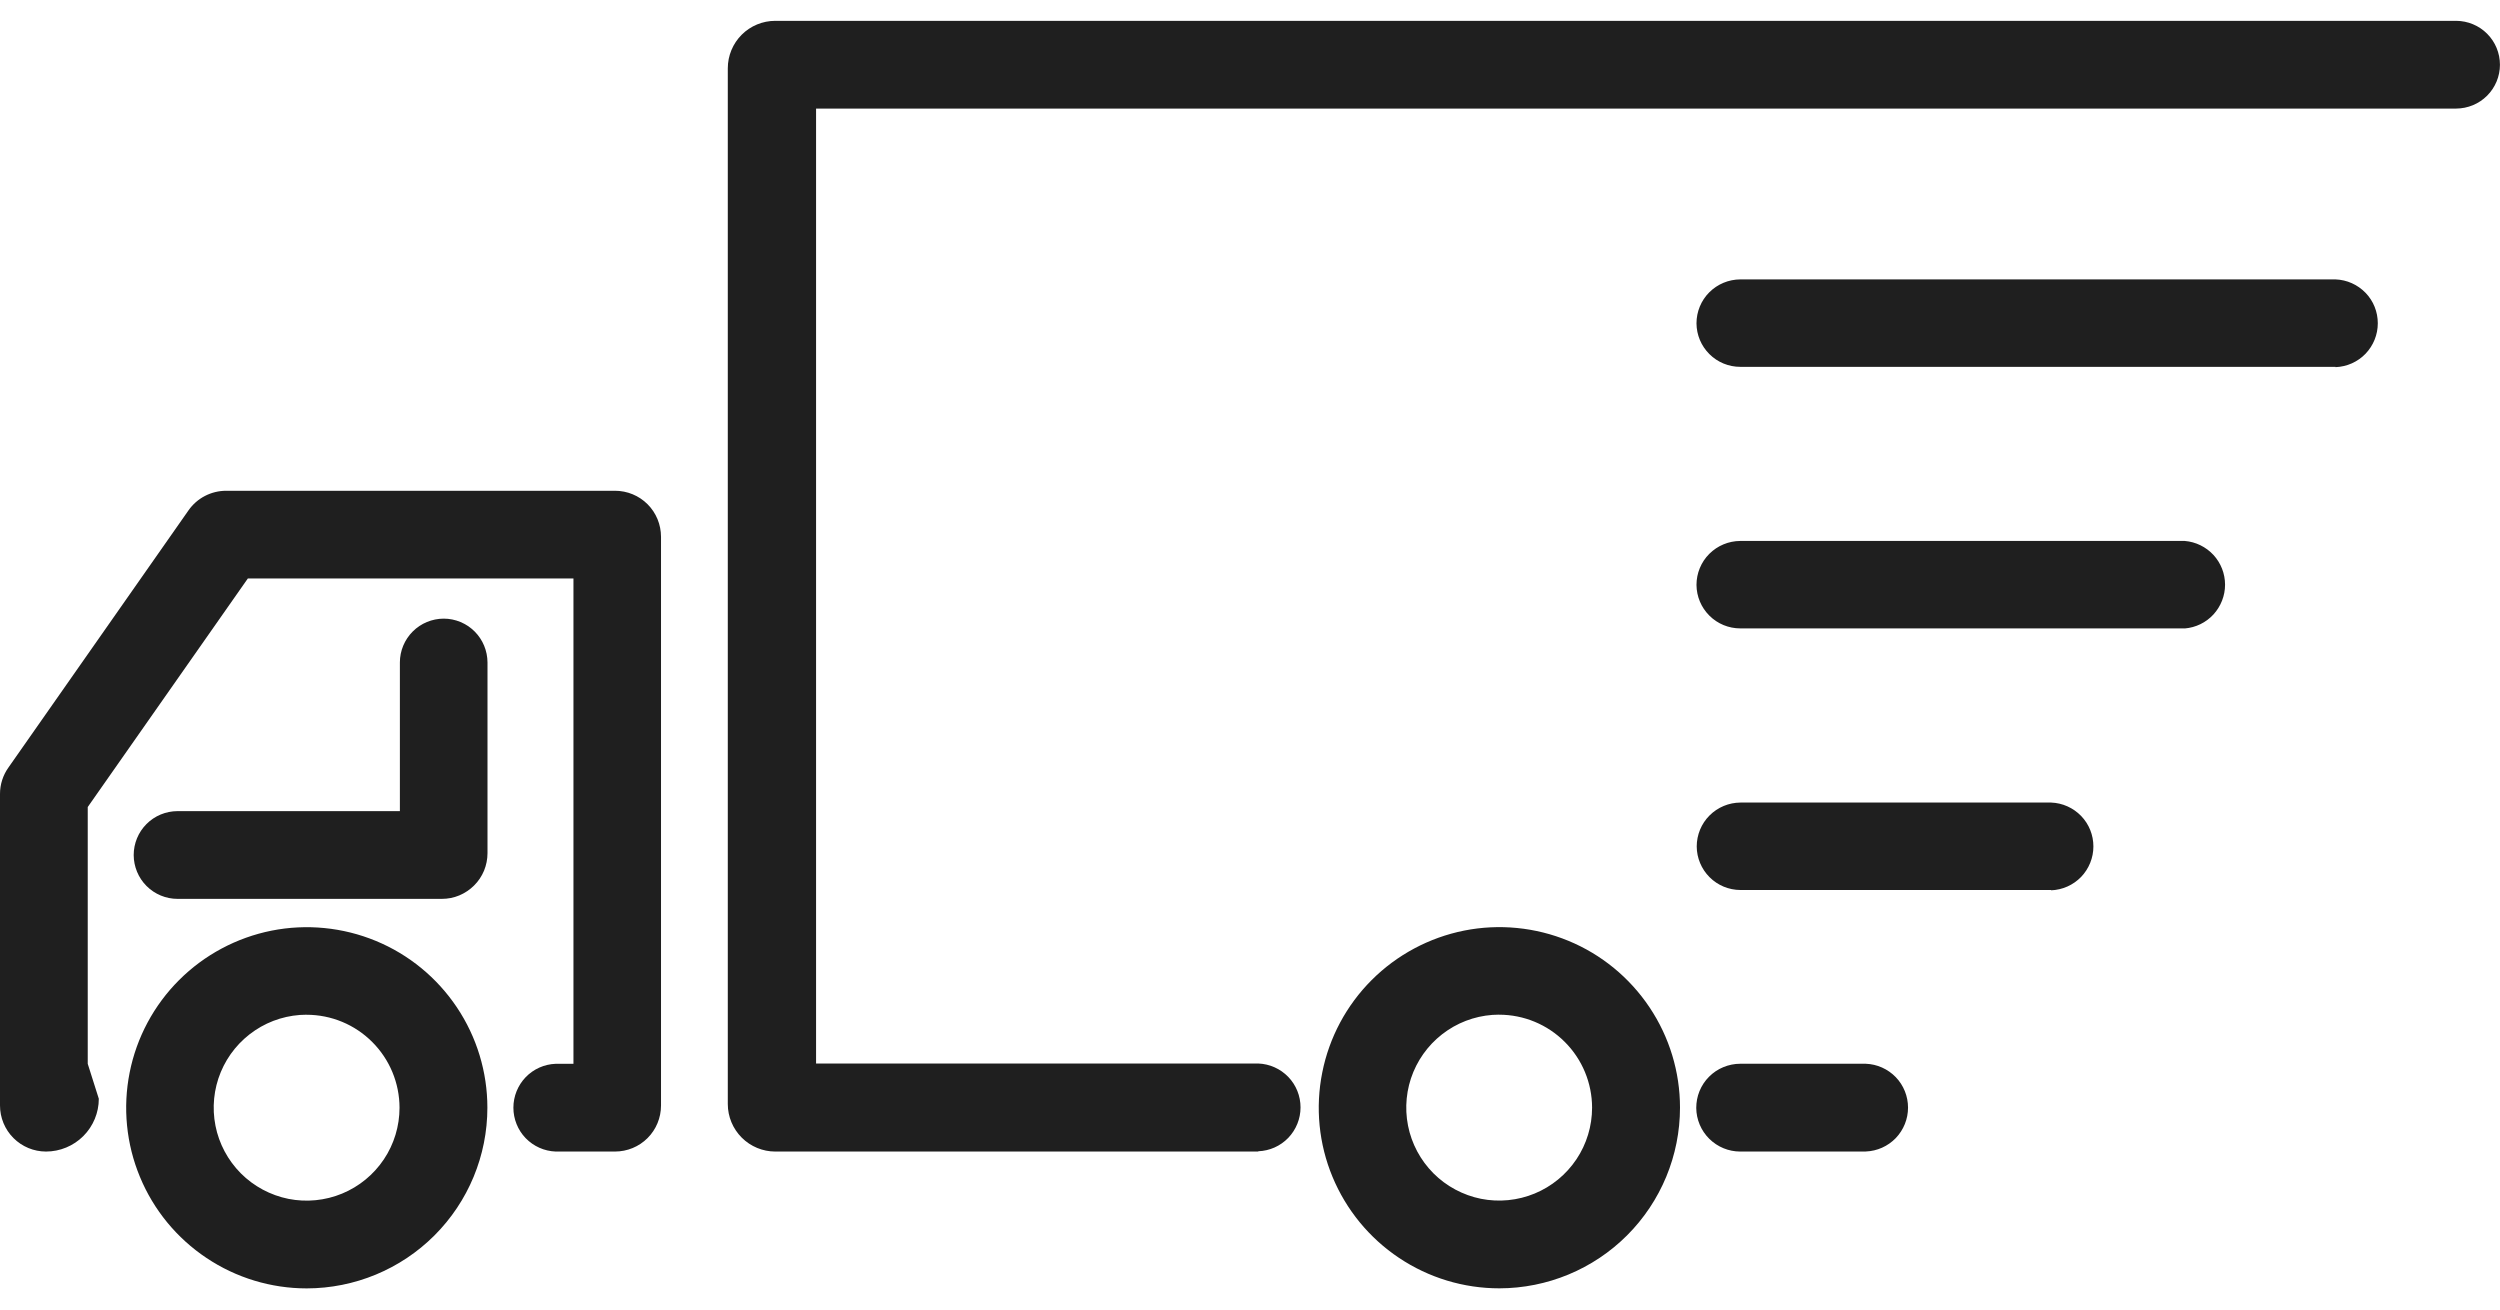
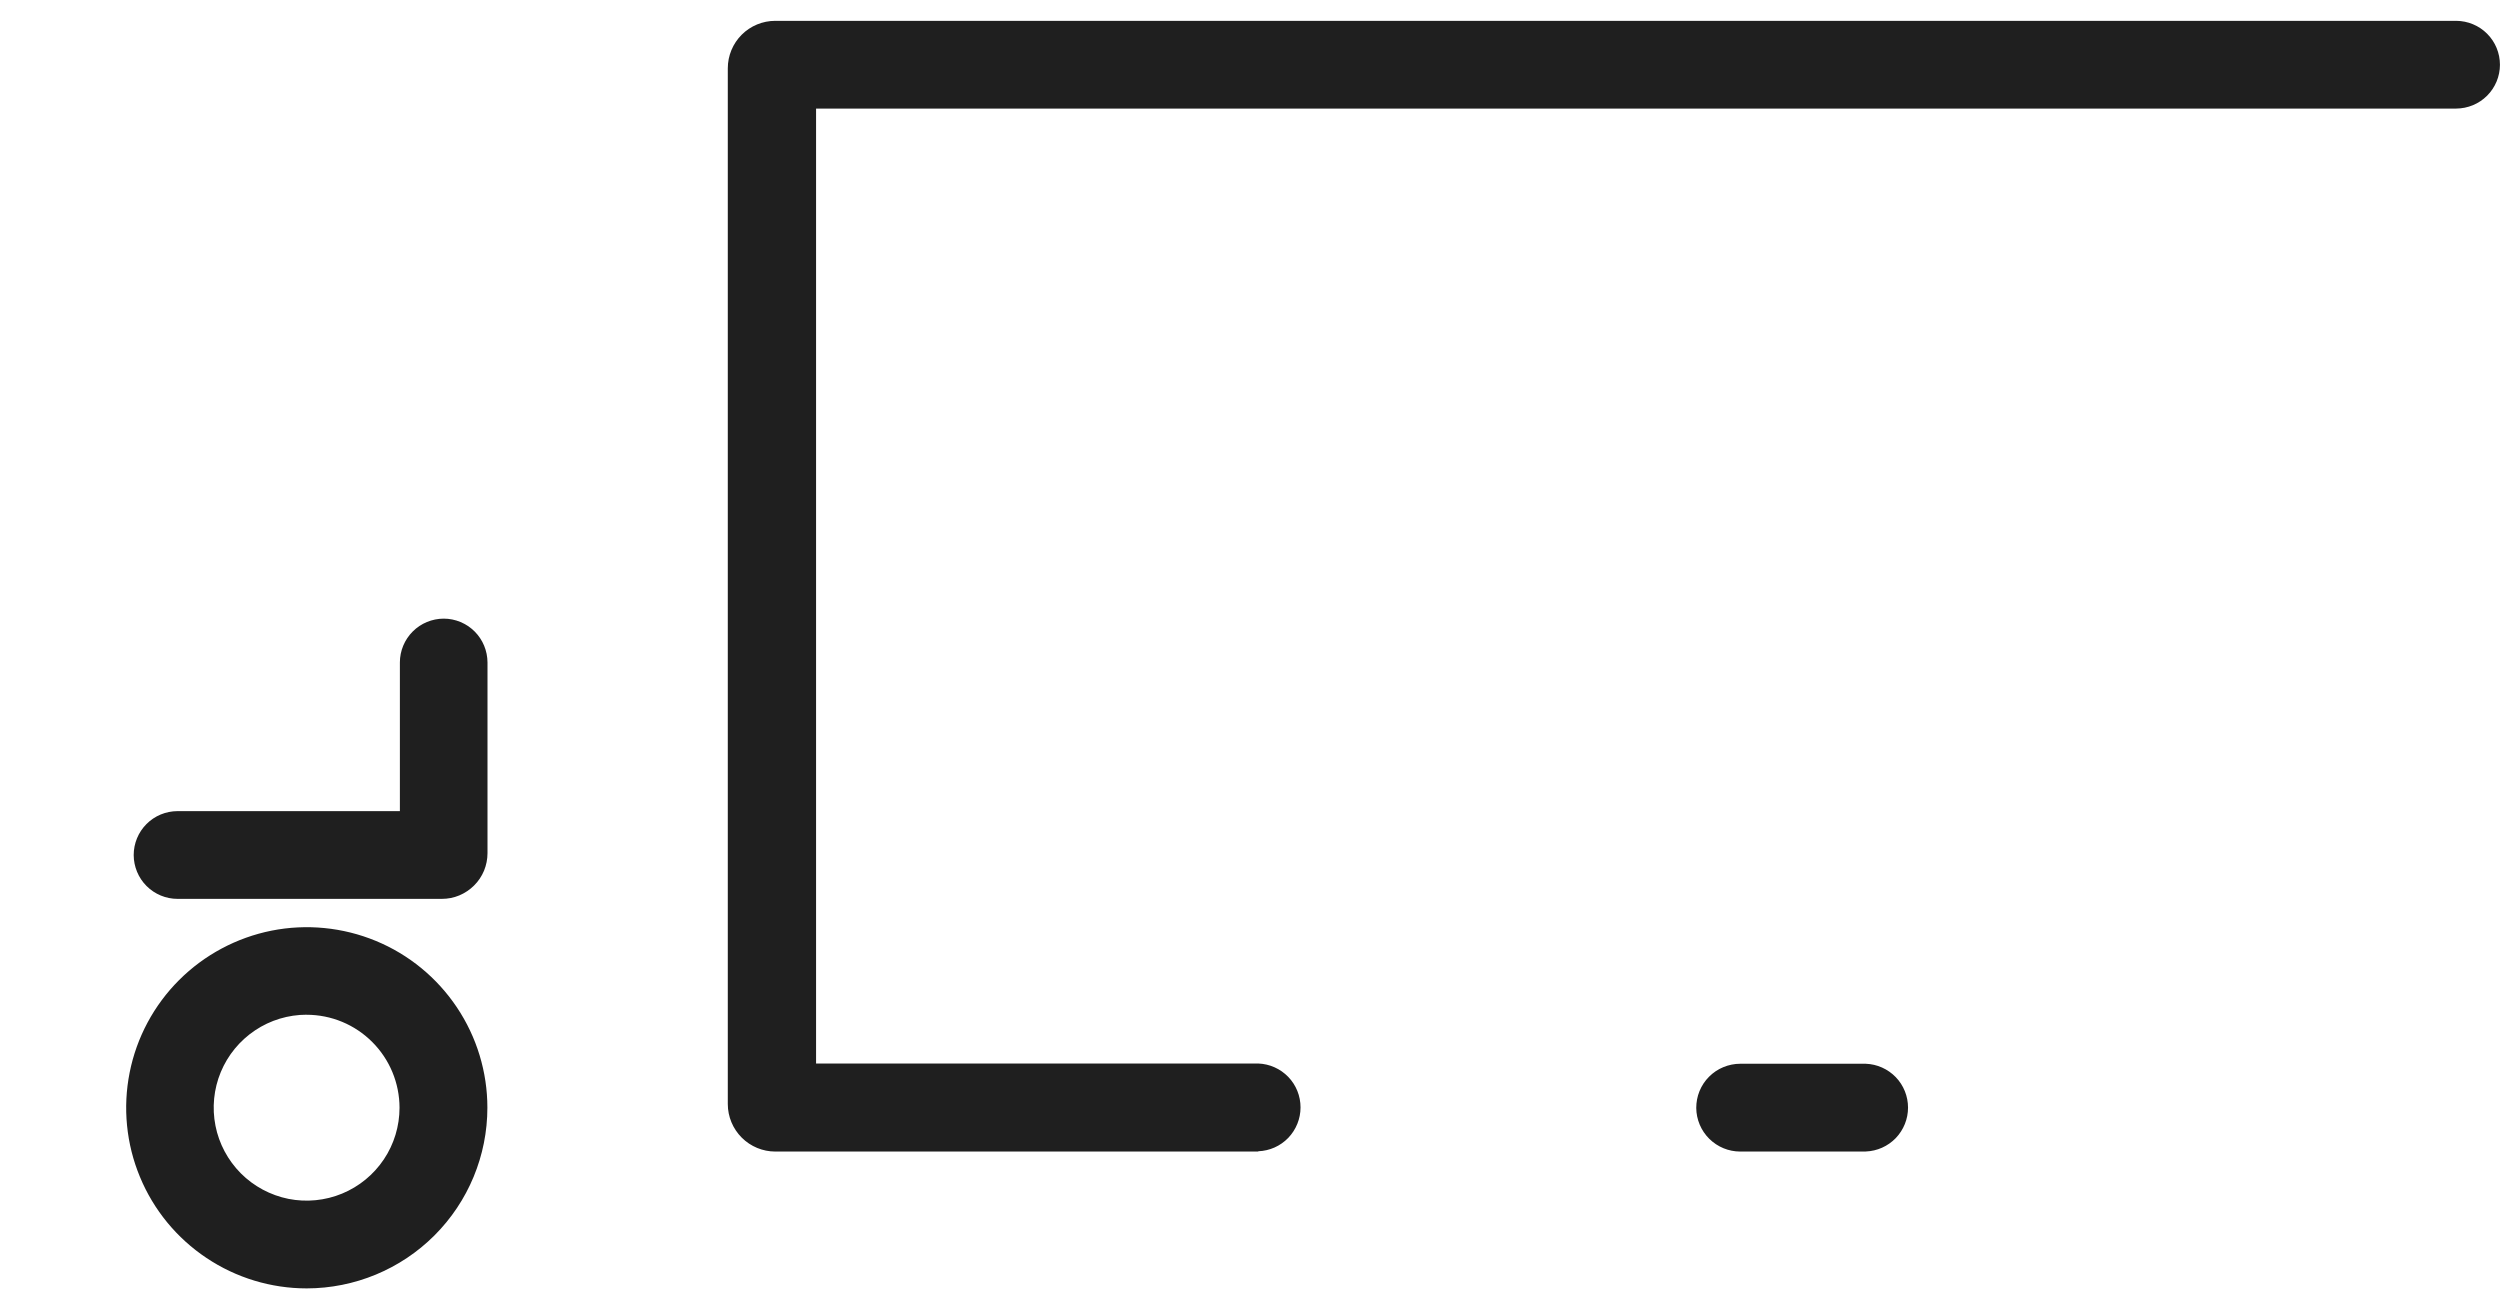
<svg xmlns="http://www.w3.org/2000/svg" fill="none" viewBox="0 0 42 22">
-   <path fill="#1F1F1F" d="M10.331 19.346h-.996c-.191-.007-.371-.088-.504-.225-.132-.137-.206-.321-.206-.512 0-.191.074-.374.206-.512.132-.137.313-.218.504-.225h.299V9.718H4.164L1.474 13.558v4.314l.186.587c-0.0.235-.094.461-.26.627-.166.166-.392.26-.627.26-.102 0-.202-.02-.296-.059-.094-.039-.179-.096-.251-.168C.081 18.974 0 18.777 0 18.572v-5.235c0-.159.05-.314.142-.443L3.167 8.574c.071-.102.166-.185.276-.242.11-.057.233-.087.357-.087h6.532c.205 0 .402.081.547.226.145.145.226.342.226.547v9.555c0 .205-.081.402-.226.547-.145.145-.342.226-.547.226" />
  <path fill="#1F1F1F" d="M7.42 15.101H2.982c-.195-0-.382-.078-.52-.216-.138-.138-.215-.325-.216-.52-0-.195.077-.383.215-.521.138-.139.325-.216.52-.217H6.718v-2.498c0-.195.078-.382.216-.52.138-.138.325-.215.52-.216.195 0.0.382.078.52.216.138.138.215.325.216.52v3.204c0.0.101-.02.201-.058.294-.039.093-.095.178-.167.249-.071.071-.156.128-.249.167-.093.039-.193.058-.294.058Zm13.719 4.245h-8.114c-.211 0-.414-.084-.564-.234-.149-.149-.234-.352-.234-.564V1.147c0-.211.084-.414.234-.564.149-.149.352-.233.564-.233h28.239c.195.001.383.079.52.217.138.138.215.326.215.521-0.0.195-.078.382-.216.52-.138.138-.325.215-.52.216H13.71V17.867h7.429c.191.007.371.088.504.225.132.137.206.321.206.512 0 .191-.074.374-.206.512-.133.138-.313.218-.504.225m10.207.005h-2.11c-.195 0-.381-.077-.52-.214-.138-.137-.217-.323-.219-.518-0-.097.018-.194.055-.284.037-.09.091-.172.16-.241.069-.069.15-.124.24-.161.09-.037.186-.057.283-.057h2.11c.191.007.371.088.504.225.132.137.206.321.206.512 0 .191-.074.374-.206.512-.133.137-.313.218-.504.225Zm-26.193 2.299c-.6-0-1.186-.178-1.685-.512-.499-.333-.888-.807-1.117-1.361-.23-.554-.29-1.164-.173-1.753.117-.589.406-1.129.83-1.553.424-.424.965-.713 1.553-.831.588-.117 1.198-.057 1.753.172s1.028.618 1.362 1.117c.334.499.512 1.085.512 1.685-0.0.805-.32 1.577-.889 2.146-.569.569-1.341.889-2.146.89Zm0-4.598c-.309-0-.611.091-.868.263-.257.172-.457.415-.576.701-.118.285-.149.599-.089.902.06.303.209.581.427.8.218.218.497.367.799.428.303.06.617.029.902-.089.285-.118.529-.318.701-.575.172-.257.263-.559.263-.868-.001-.414-.165-.81-.458-1.103-.292-.293-.689-.458-1.103-.458Z" />
-   <path fill="#1F1F1F" d="M25.188 21.644c-.6-0-1.186-.178-1.685-.512-.499-.333-.887-.807-1.117-1.361-.23-.554-.29-1.164-.172-1.753.117-.589.406-1.129.83-1.553.424-.424.965-.713 1.553-.831.588-.117 1.198-.057 1.753.172s1.028.618 1.362 1.117c.334.499.512 1.085.512 1.685-0.0.805-.32 1.577-.889 2.146-.569.569-1.341.889-2.146.89Zm0-4.598c-.309-0-.611.091-.868.263-.257.172-.457.415-.576.701-.118.285-.149.599-.089.902.06.303.209.581.427.8.218.218.497.367.799.428.303.06.617.029.902-.089.285-.118.529-.318.701-.575.172-.257.263-.559.263-.868-.001-.414-.165-.81-.458-1.103-.292-.293-.689-.458-1.103-.458Zm14.049-10.883H29.236c-.194-0-.381-.077-.518-.214-.138-.137-.216-.323-.217-.517-0-.195.077-.383.215-.521.138-.138.325-.216.52-.217h10.001c.191.007.371.088.504.225.133.137.206.321.206.512 0 .191-.074.374-.206.512-.132.137-.313.218-.504.225m-2.533 4.389h-7.468c-.194-0-.381-.077-.518-.214-.138-.137-.216-.323-.217-.517-0-.195.077-.383.215-.521.138-.138.325-.216.52-.217h7.468c.184.015.356.099.482.235.125.136.195.314.195.5 0 .185-.07.363-.195.5-.125.136-.297.22-.482.235Zm-2.245 4.395h-5.222c-.194-.001-.379-.078-.516-.215-.137-.137-.215-.322-.216-.516-0-.195.077-.383.215-.521.138-.138.325-.216.52-.217h5.219c.191.007.371.088.504.225.133.138.206.321.206.512 0 .191-.074.374-.206.512-.133.137-.313.218-.504.225" />
</svg>